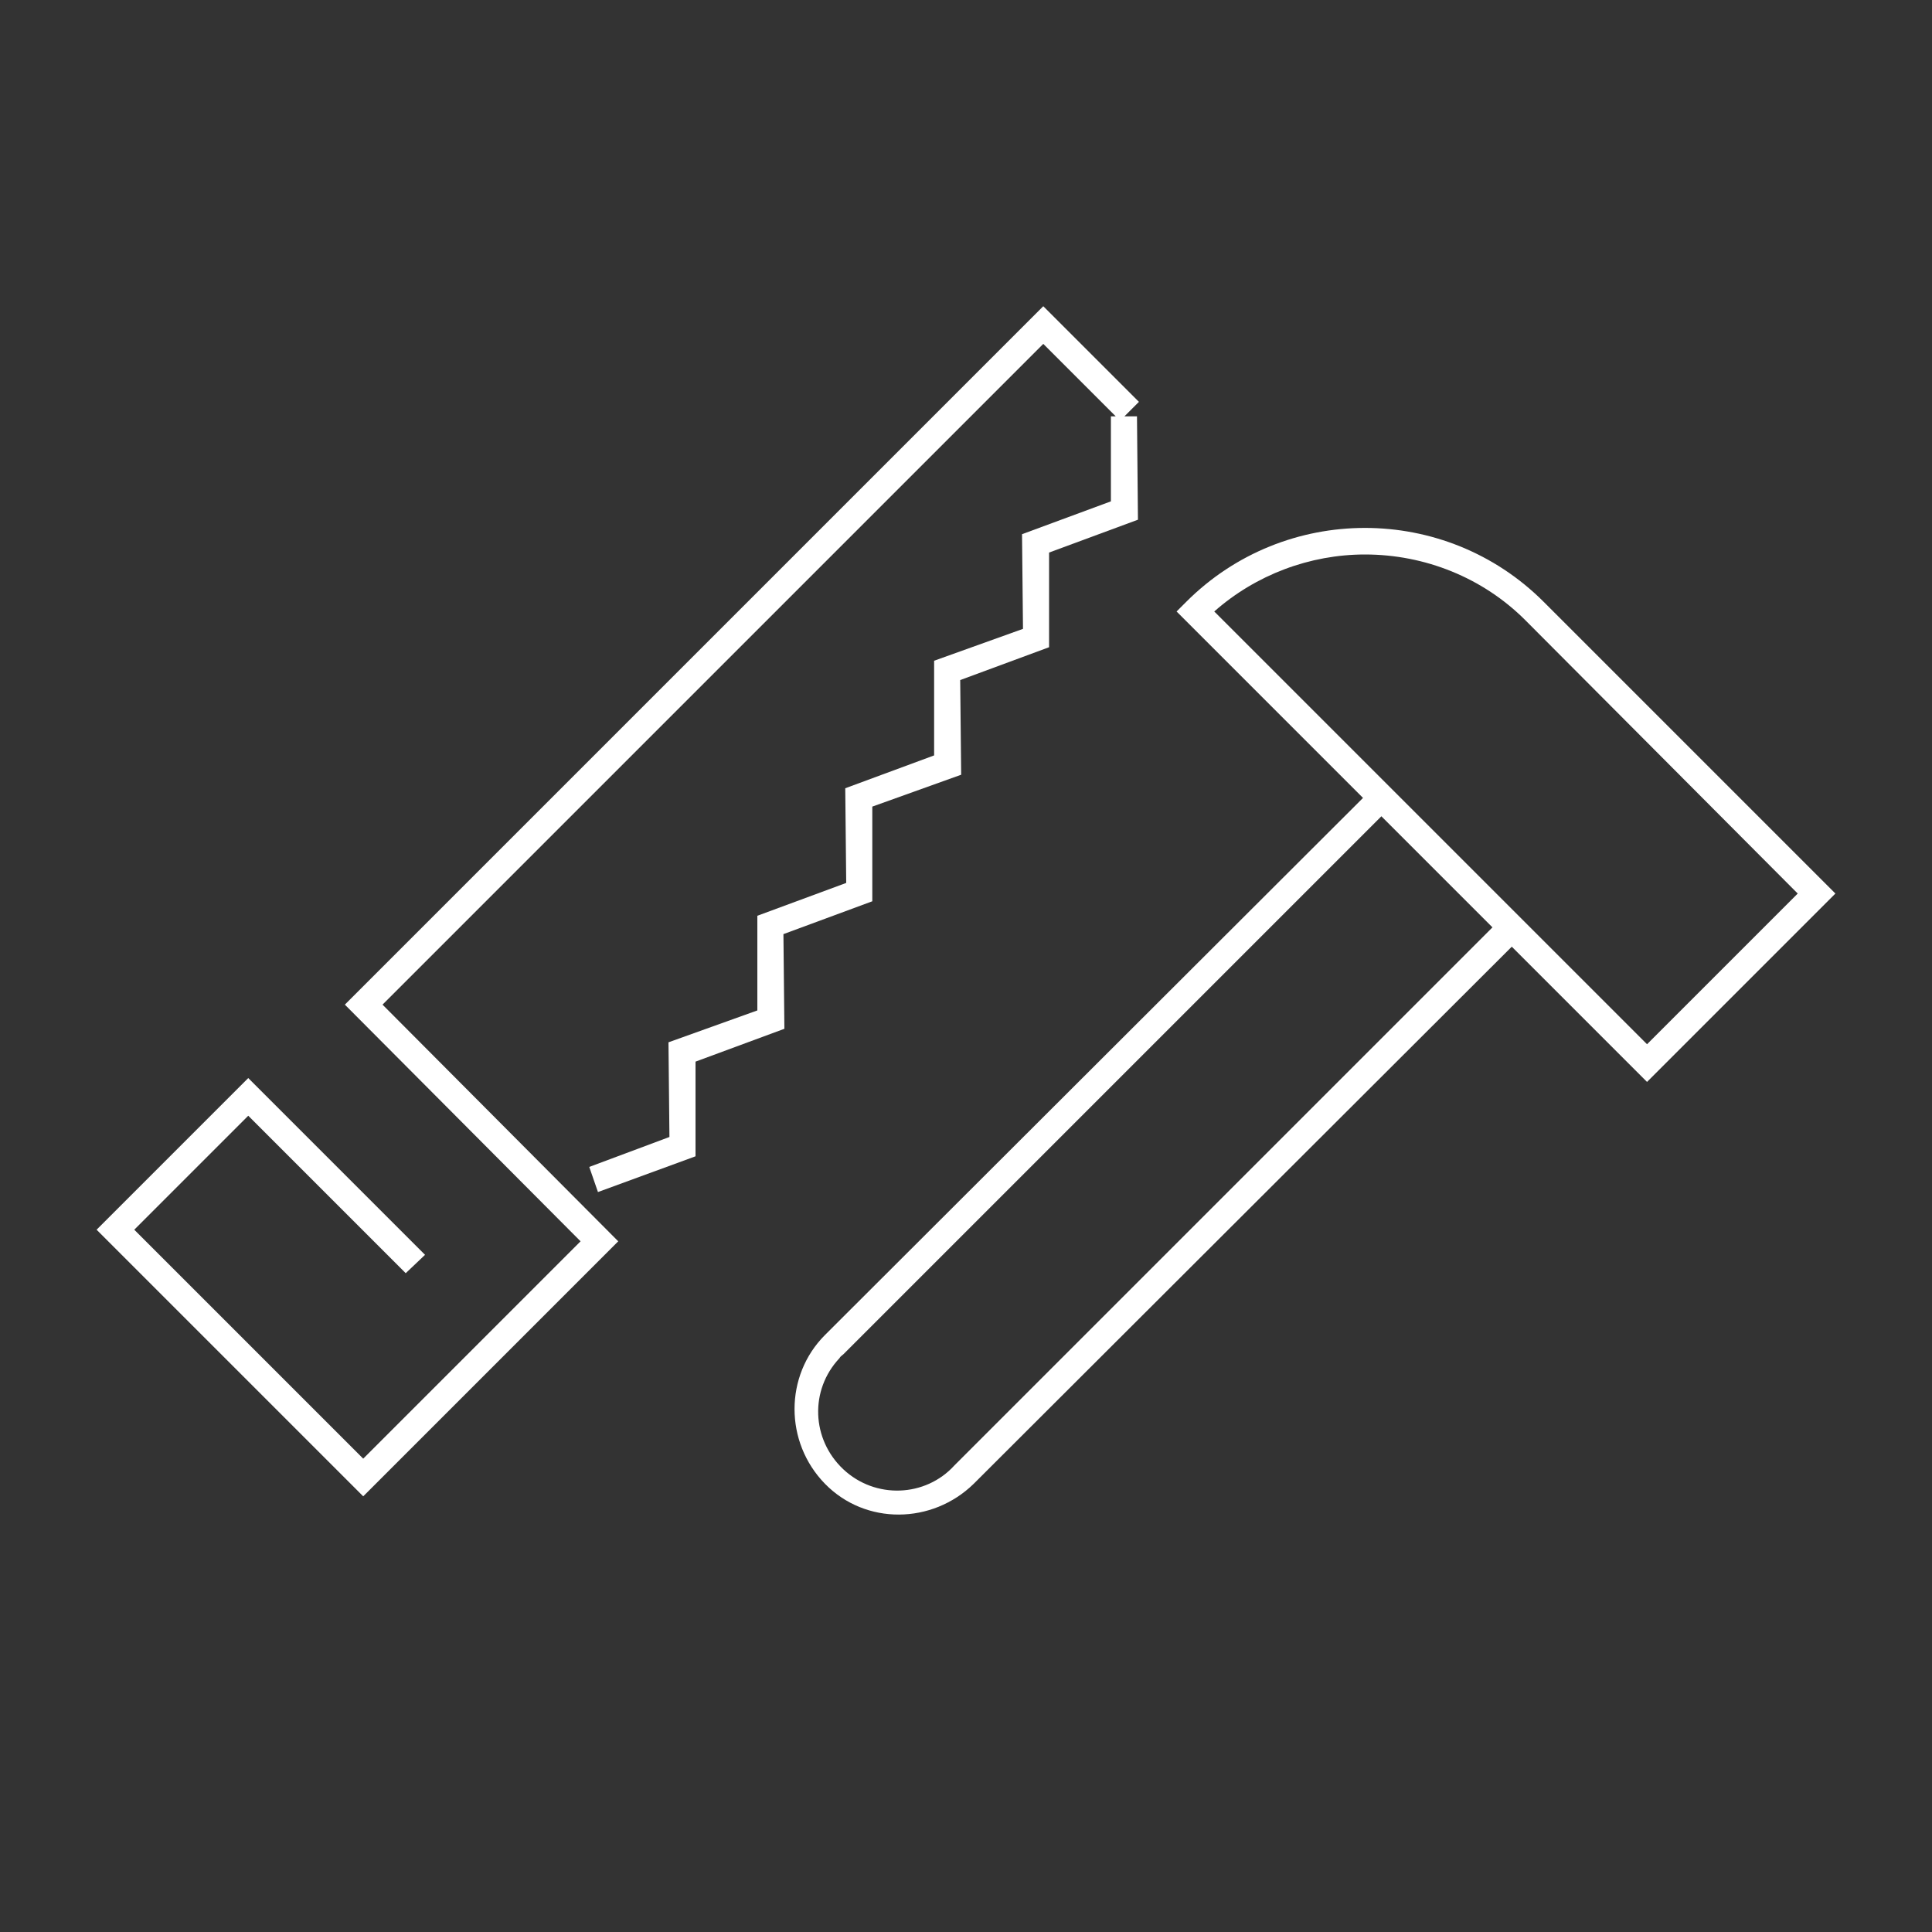
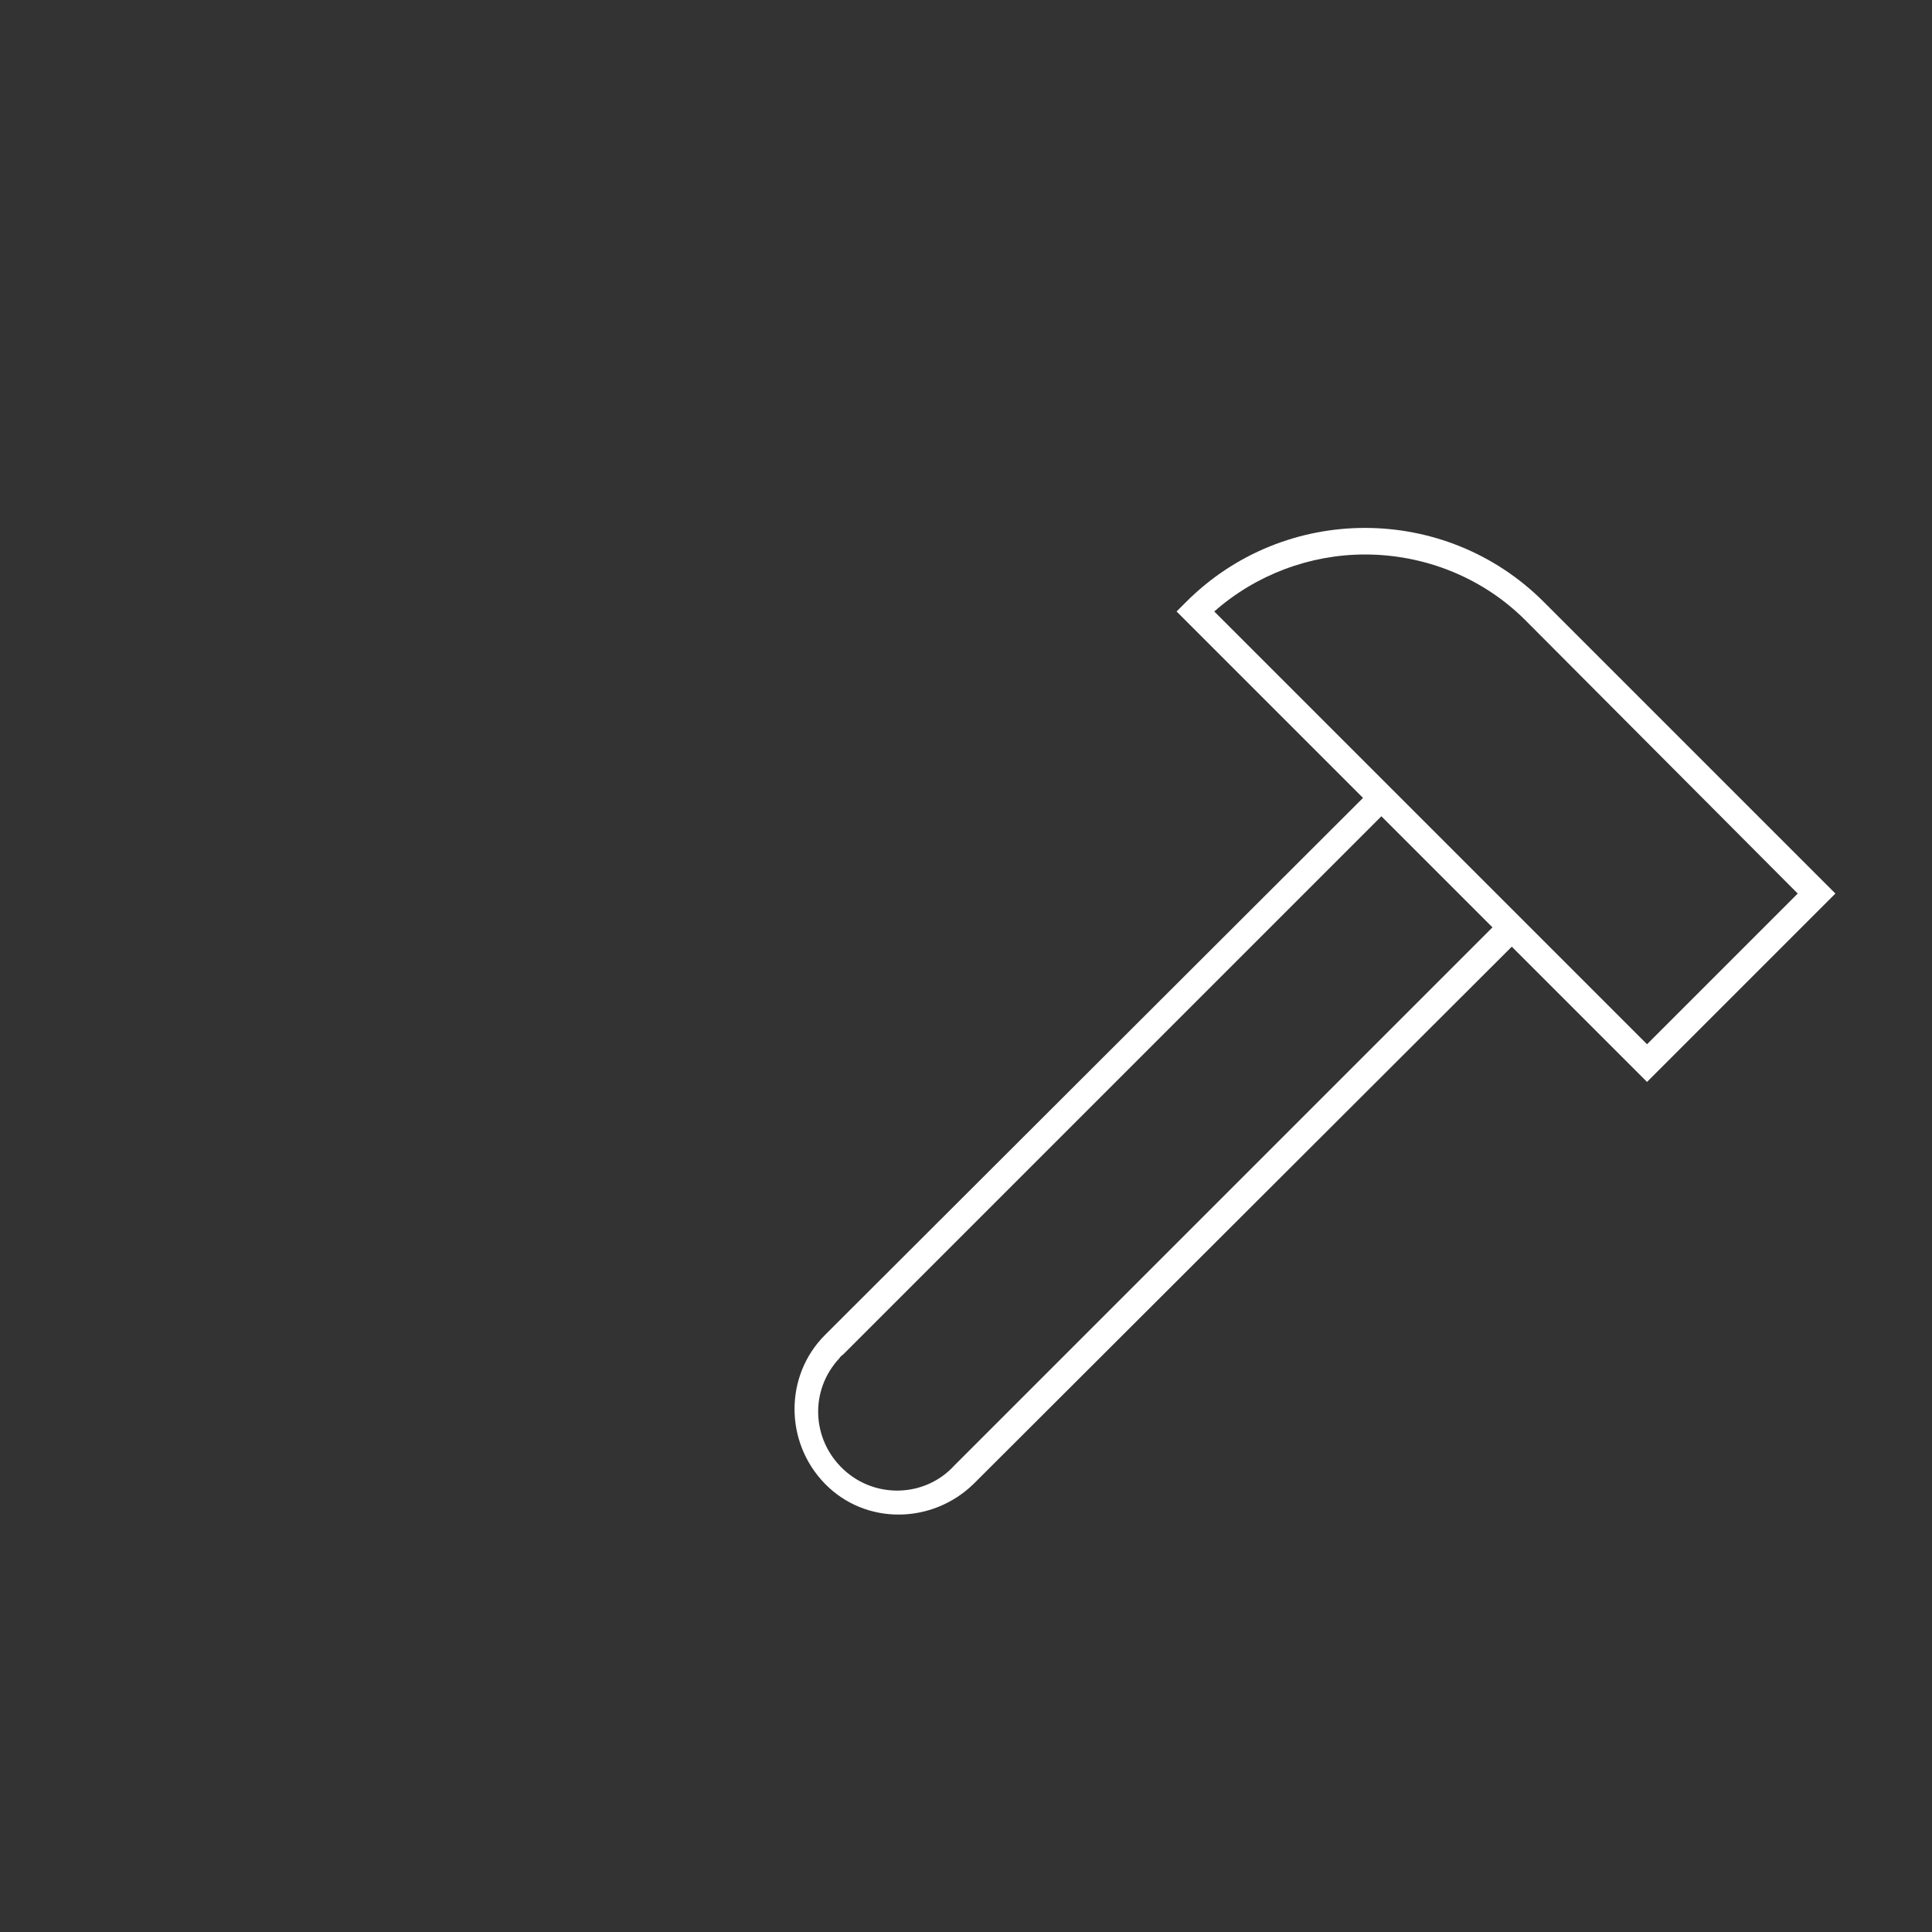
<svg xmlns="http://www.w3.org/2000/svg" version="1.1" id="Livello_1" x="0px" y="0px" viewBox="0 0 200 200" style="enable-background:new 0 0 200 200;" xml:space="preserve">
  <rect x="0" y="0" width="200" height="200" fill="#333333" stroke="none" />
  <style type="text/css">
	.st0{fill:#FFFFFF;}
</style>
-   <polygon class="st0" points="81.1,96.7 90.3,93.3 90.3,83.5 99.5,80.2 99.4,70.4 108.6,67 108.6,57.2 117.8,53.8 117.7,43.1   116.4,43.1 117.9,41.6 108,31.7 35.7,104 60.1,128.5 37.6,151 13.9,127.3 25.7,115.5 42,131.8 44,129.9 25.7,111.6 10,127.3   37.6,154.9 64,128.5 39.6,104 108,35.6 115.5,43.1 115,43.1 115,51.9 105.8,55.3 105.9,65.1 96.7,68.4 96.7,78.2 87.5,81.6   87.6,91.4 78.4,94.8 78.4,104.6 69.2,107.9 69.3,117.7 61,120.8 61.9,123.4 72,119.7 72,109.9 81.2,106.5 " />
  <path class="st0" d="M190,92.5l-30.2-30.2c-10.2-10.2-26.8-10.2-37,0l-1,1l19.3,19.3l-55.7,55.6c-4.2,4.2-4.2,11.1,0,15.4  s11.1,4.2,15.4,0L156.5,98l14,14L190,92.5z M141.3,57.4c6.2,0,12.2,2.4,16.6,6.8l28.2,28.3l-15.6,15.6l-44.8-44.8  C130,59.5,135.6,57.4,141.3,57.4z M98.8,151.7c-3,3.3-8.2,3.5-11.5,0.4s-3.5-8.2-0.4-11.5c0.1-0.2,0.3-0.3,0.4-0.4l55.7-55.7  l11.5,11.5L98.8,151.7z" />
</svg>